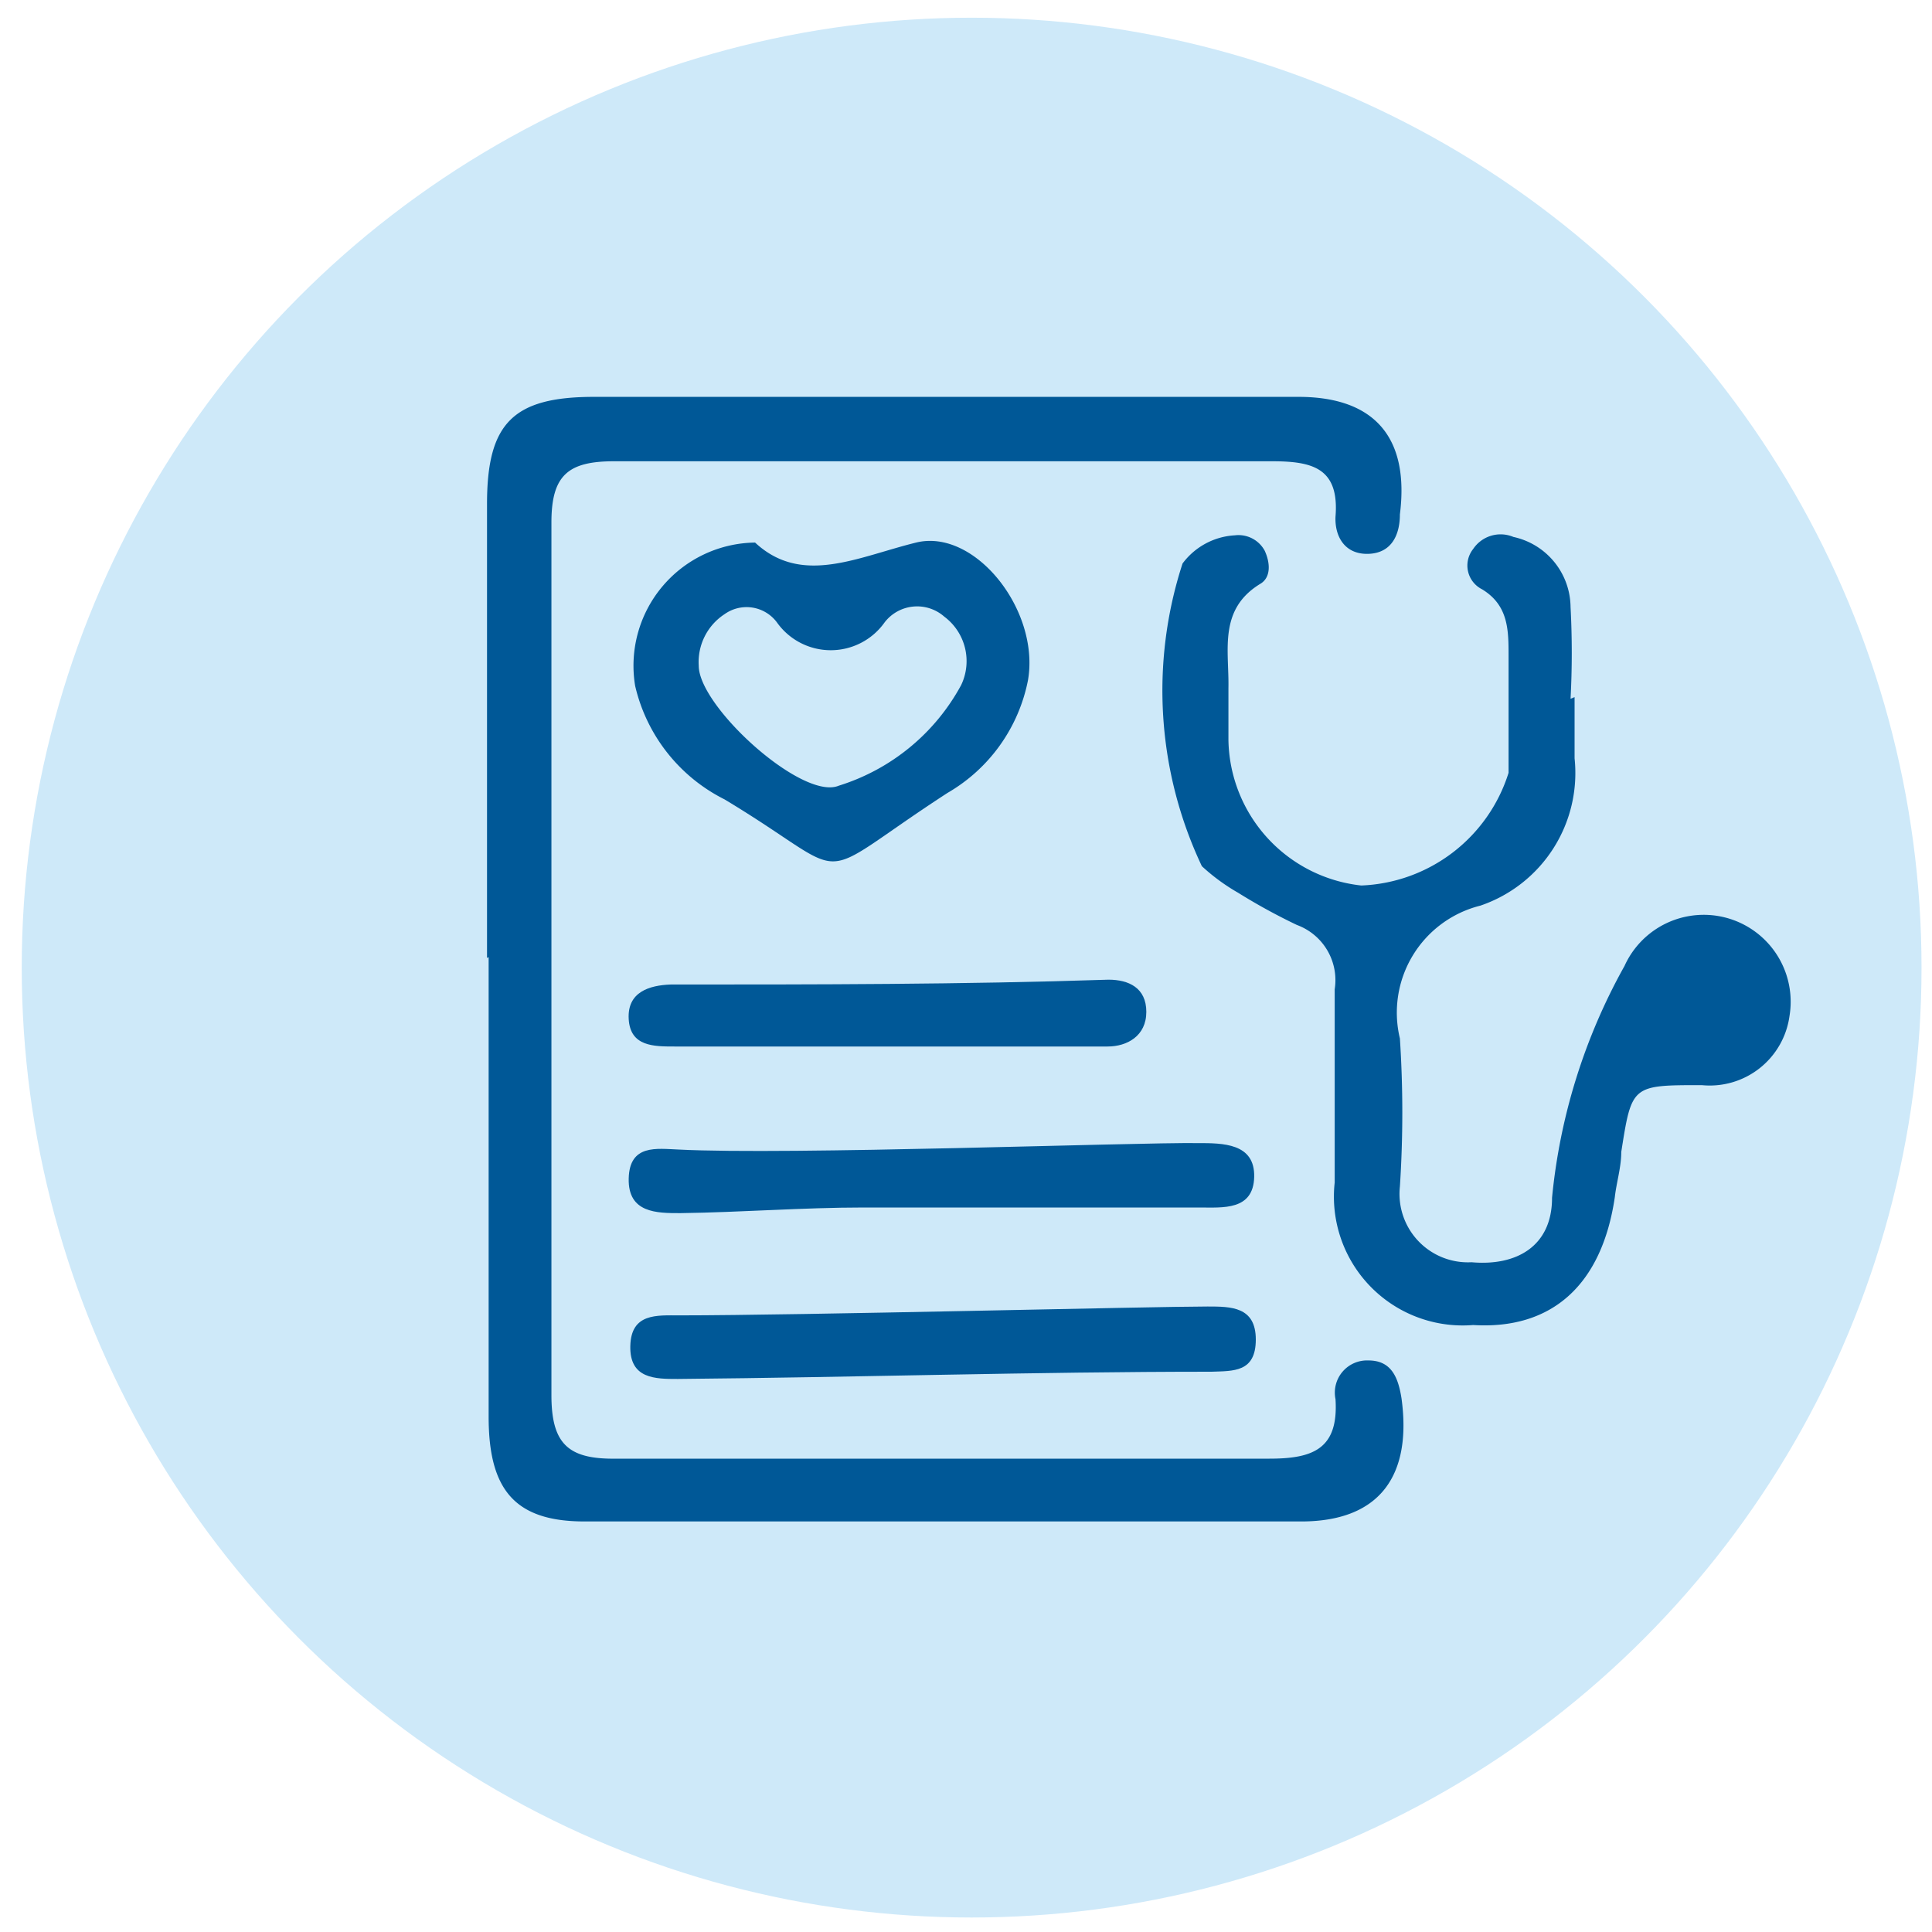
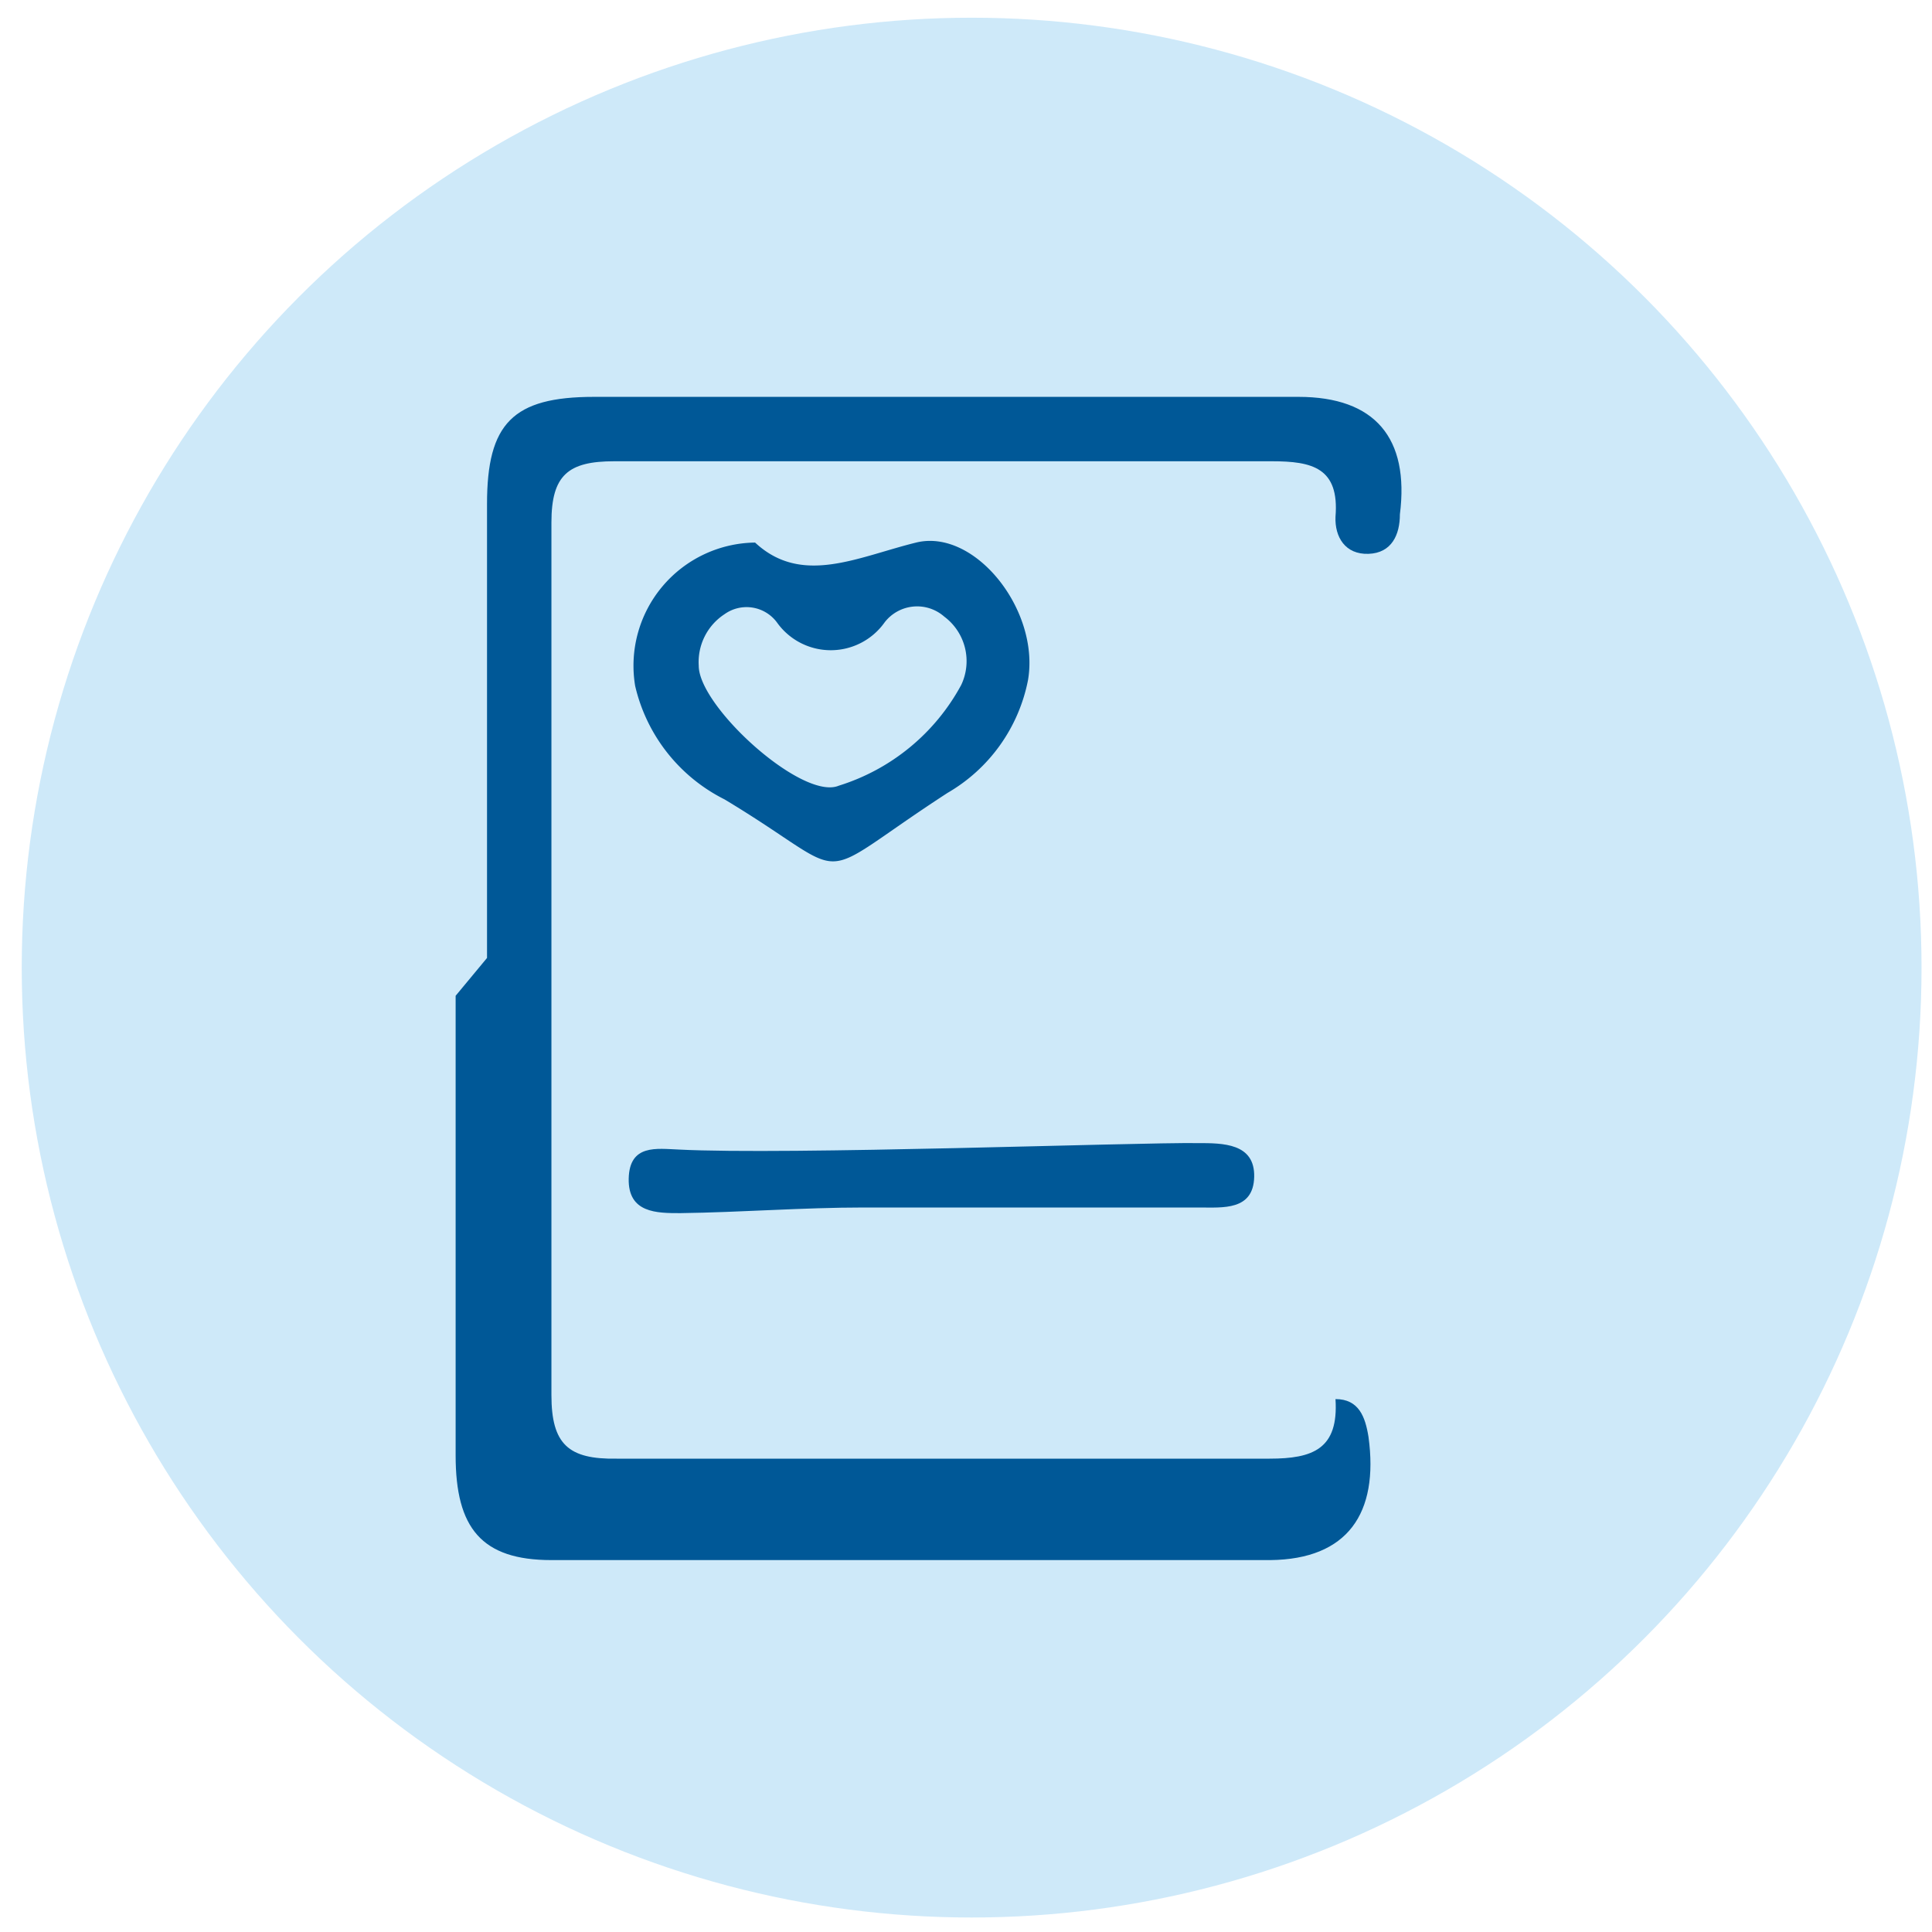
<svg xmlns="http://www.w3.org/2000/svg" id="Layer_1" data-name="Layer 1" viewBox="0 0 24 24">
  <defs>
    <style>.cls-1{fill:#cee9f9;}.cls-2{fill:#005897;}</style>
  </defs>
  <g id="Group_629" data-name="Group 629">
    <circle id="Ellipse_46" data-name="Ellipse 46" class="cls-1" cx="12.07" cy="12.02" r="11.8" />
  </g>
-   <path class="cls-2" d="M6.05,11.9c0-1.88,0-3.76,0-5.64,0-1,.32-1.33,1.33-1.33h8.75c.95,0,1.38.51,1.26,1.46,0,.25-.1.48-.39.49s-.42-.21-.41-.46c.05-.61-.29-.69-.79-.69-2.72,0-5.45,0-8.17,0-.57,0-.78.17-.78.76,0,3.61,0,7.23,0,10.84,0,.61.21.8.81.79,2.7,0,5.41,0,8.11,0,.54,0,.86-.12.82-.74A.4.4,0,0,1,17,16.9c.29,0,.37.22.41.47.13.95-.26,1.52-1.22,1.53q-4.47,0-8.93,0c-.87,0-1.19-.4-1.19-1.3,0-1.9,0-3.8,0-5.71Z" />
-   <path class="cls-2" d="M19.56,8.66v.76a1.74,1.74,0,0,1-1.17,1.83,1.37,1.37,0,0,0-1,1.65,14.12,14.12,0,0,1,0,1.84.85.85,0,0,0,.89.94c.56.05,1-.2,1-.8A7.35,7.35,0,0,1,20.18,12a1.08,1.08,0,0,1,2.05.62,1,1,0,0,1-1.09.86c-.87,0-.87,0-1,.83,0,.19-.06.38-.08.56-.16,1.09-.78,1.65-1.76,1.59a1.6,1.6,0,0,1-1.72-1.77c0-.8,0-1.6,0-2.4a.73.73,0,0,0-.47-.8,7.43,7.43,0,0,1-.73-.4,2.48,2.48,0,0,1-.45-.33A5.1,5.1,0,0,1,14.69,7a.87.87,0,0,1,.65-.35.37.37,0,0,1,.37.19c.07.15.08.33-.05.41-.53.32-.39.83-.4,1.3,0,.21,0,.43,0,.64A1.85,1.85,0,0,0,16.91,11a2,2,0,0,0,1.83-1.4c0-.48,0-1,0-1.45,0-.32,0-.63-.33-.83a.33.33,0,0,1-.11-.5.41.41,0,0,1,.5-.15.9.9,0,0,1,.71.87,10.81,10.81,0,0,1,0,1.14Z" />
+   <path class="cls-2" d="M6.05,11.9c0-1.88,0-3.76,0-5.64,0-1,.32-1.33,1.33-1.33h8.75c.95,0,1.38.51,1.26,1.46,0,.25-.1.48-.39.49s-.42-.21-.41-.46c.05-.61-.29-.69-.79-.69-2.72,0-5.45,0-8.17,0-.57,0-.78.17-.78.76,0,3.61,0,7.23,0,10.84,0,.61.21.8.81.79,2.7,0,5.41,0,8.11,0,.54,0,.86-.12.82-.74c.29,0,.37.22.41.47.13.95-.26,1.52-1.22,1.53q-4.47,0-8.93,0c-.87,0-1.19-.4-1.19-1.3,0-1.9,0-3.8,0-5.71Z" />
  <path class="cls-2" d="M9.38,6.74c.58.54,1.27.18,2,0s1.54.84,1.39,1.71a2.08,2.08,0,0,1-1,1.4C10,11,10.68,10.94,9,9.93A2.11,2.11,0,0,1,7.89,8.52,1.53,1.53,0,0,1,9.38,6.74Zm-.7,1.53c0,.51,1.29,1.68,1.74,1.49a2.61,2.61,0,0,0,1.52-1.25.69.69,0,0,0-.21-.85.51.51,0,0,0-.74.07.82.82,0,0,1-1.34,0A.47.47,0,0,0,9,7.63.71.71,0,0,0,8.68,8.27Z" />
  <path class="cls-2" d="M14.88,14.2c.31,0,.71,0,.7.42s-.39.38-.68.38l-4.17,0c-.76,0-1.52.06-2.28.07-.29,0-.65,0-.64-.43s.35-.37.62-.36C9.78,14.35,14.08,14.19,14.88,14.2Z" />
-   <path class="cls-2" d="M15,16.23c.29,0,.6,0,.6.41s-.28.39-.55.4c-2.21,0-4.42.07-6.63.09-.28,0-.6,0-.59-.41s.33-.38.61-.38C9.94,16.34,14.32,16.23,15,16.23Z" />
-   <path class="cls-2" d="M11,13H8.38c-.26,0-.55,0-.57-.34s.26-.42.52-.43c1.81,0,3.62,0,5.44-.06.25,0,.47.1.47.4S14,13,13.76,13C12.83,13,11,13,11,13Z" />
</svg>